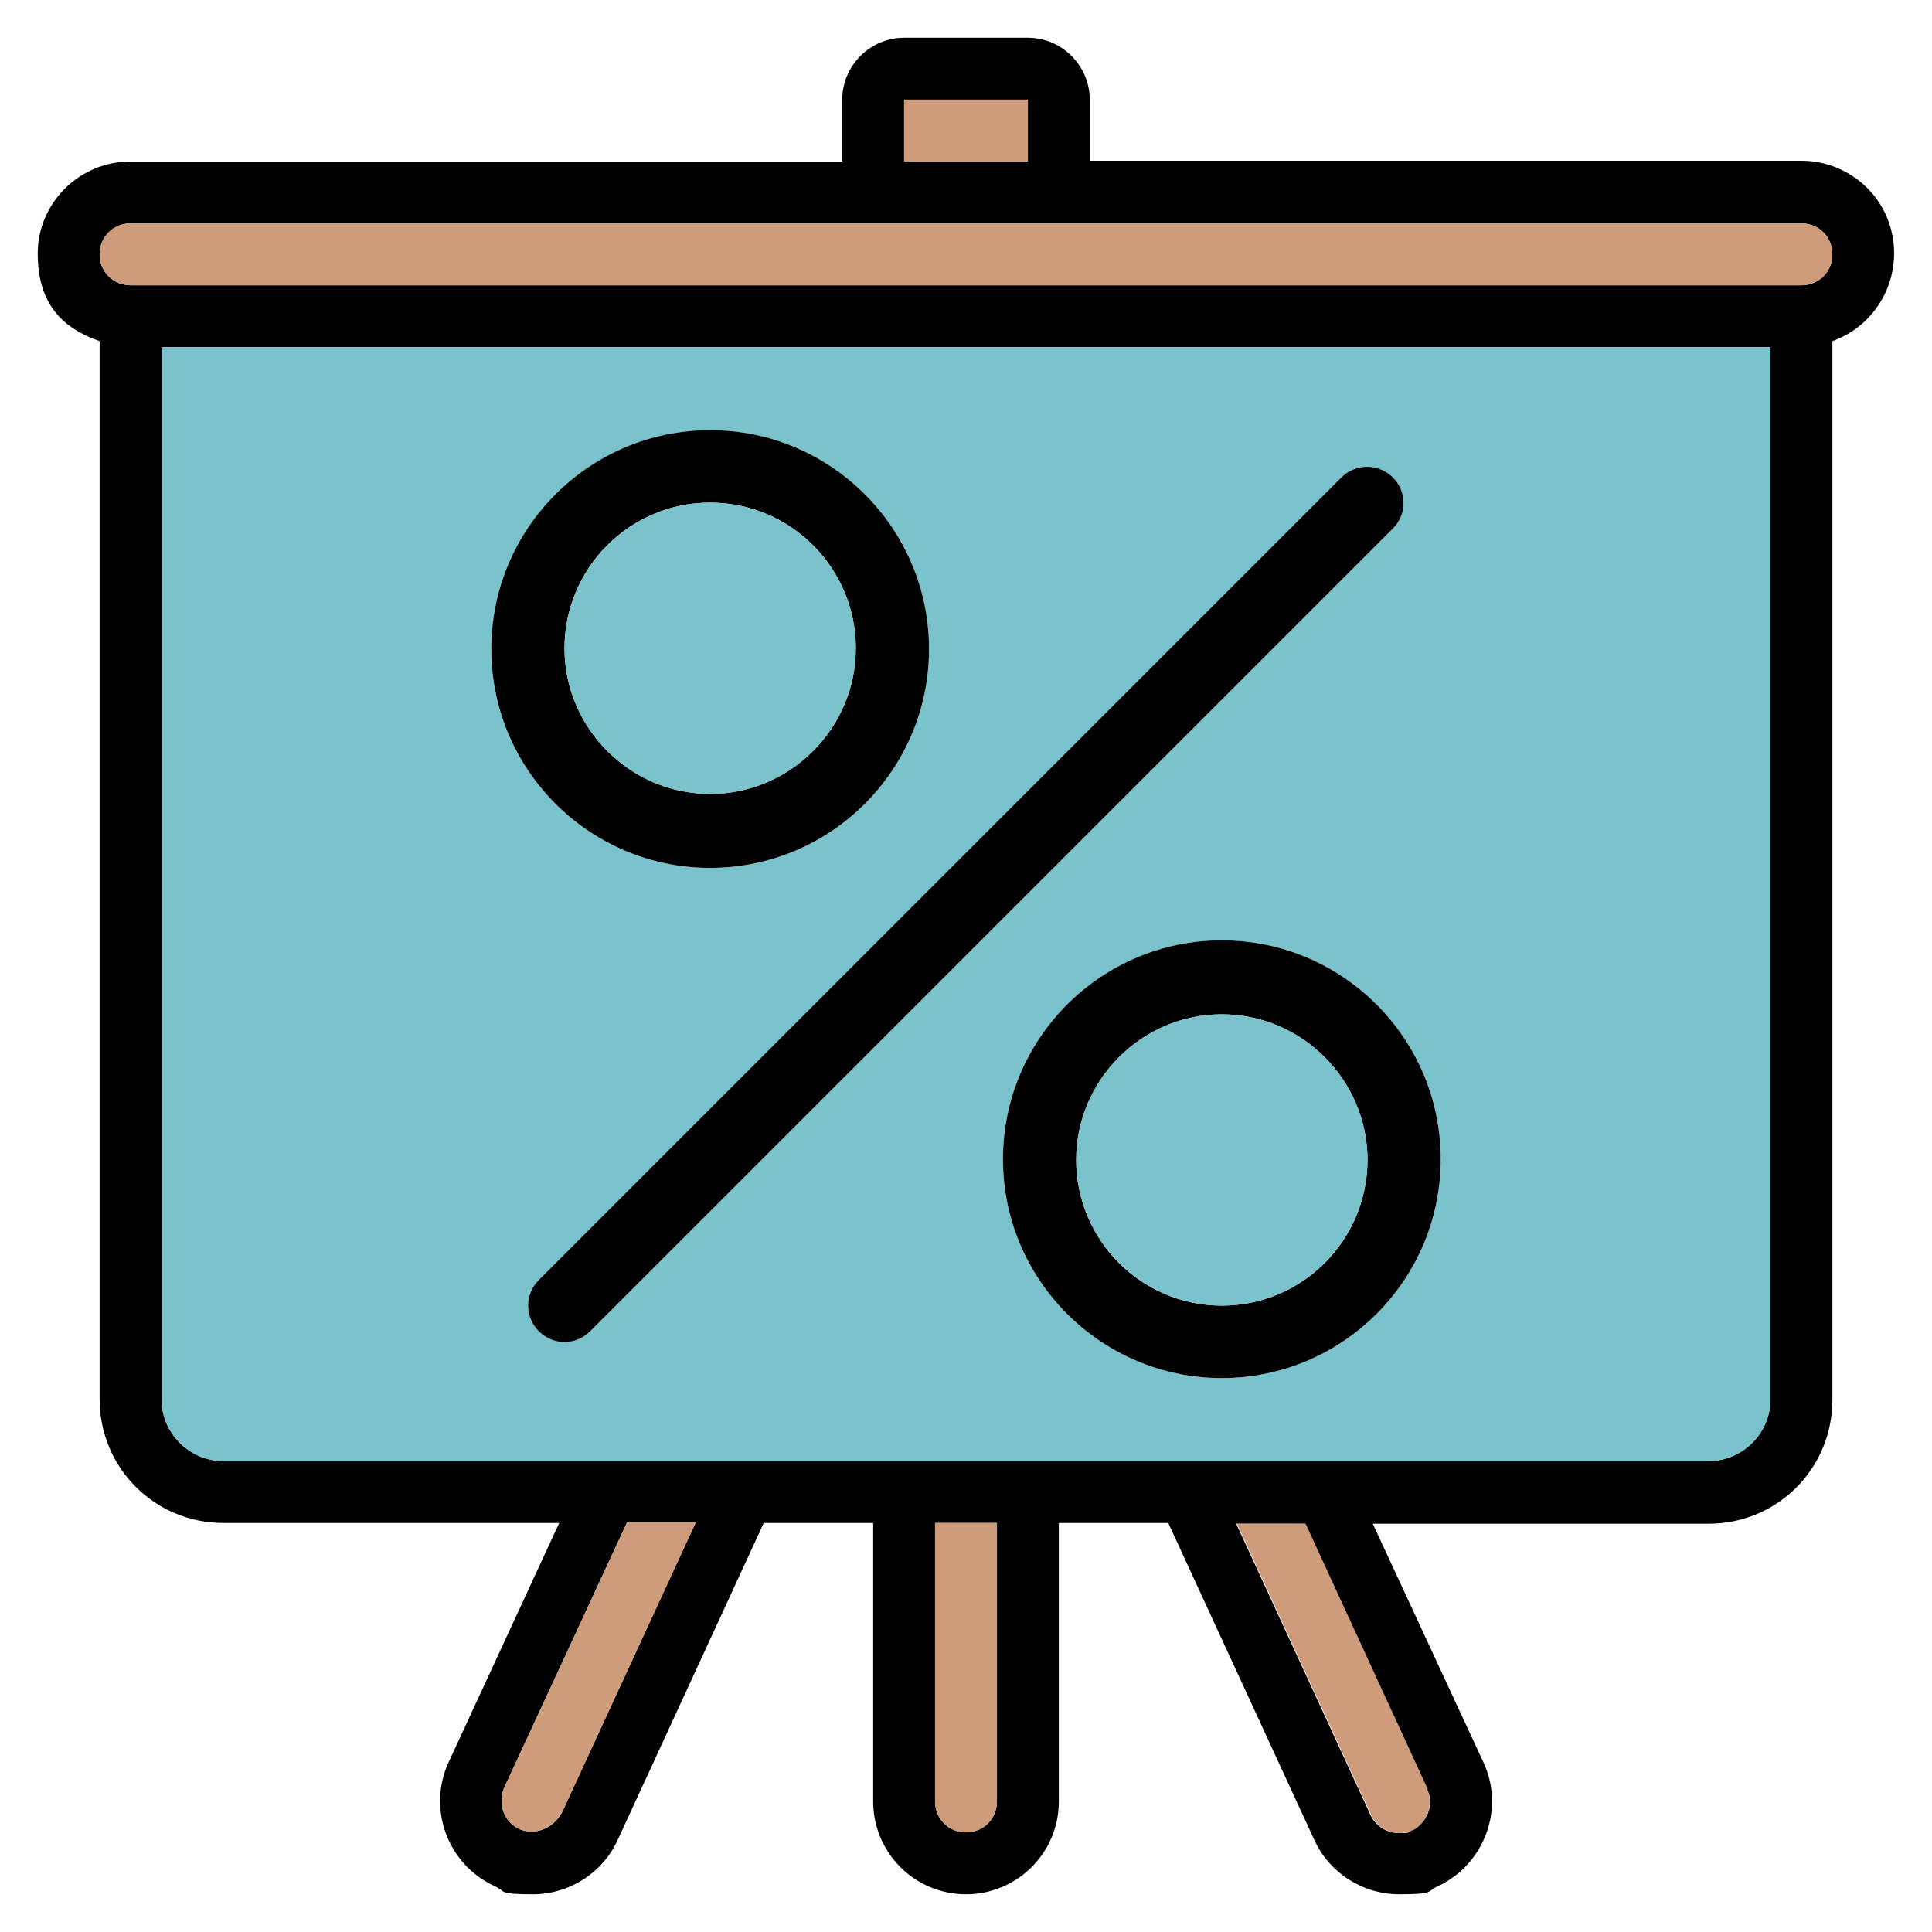
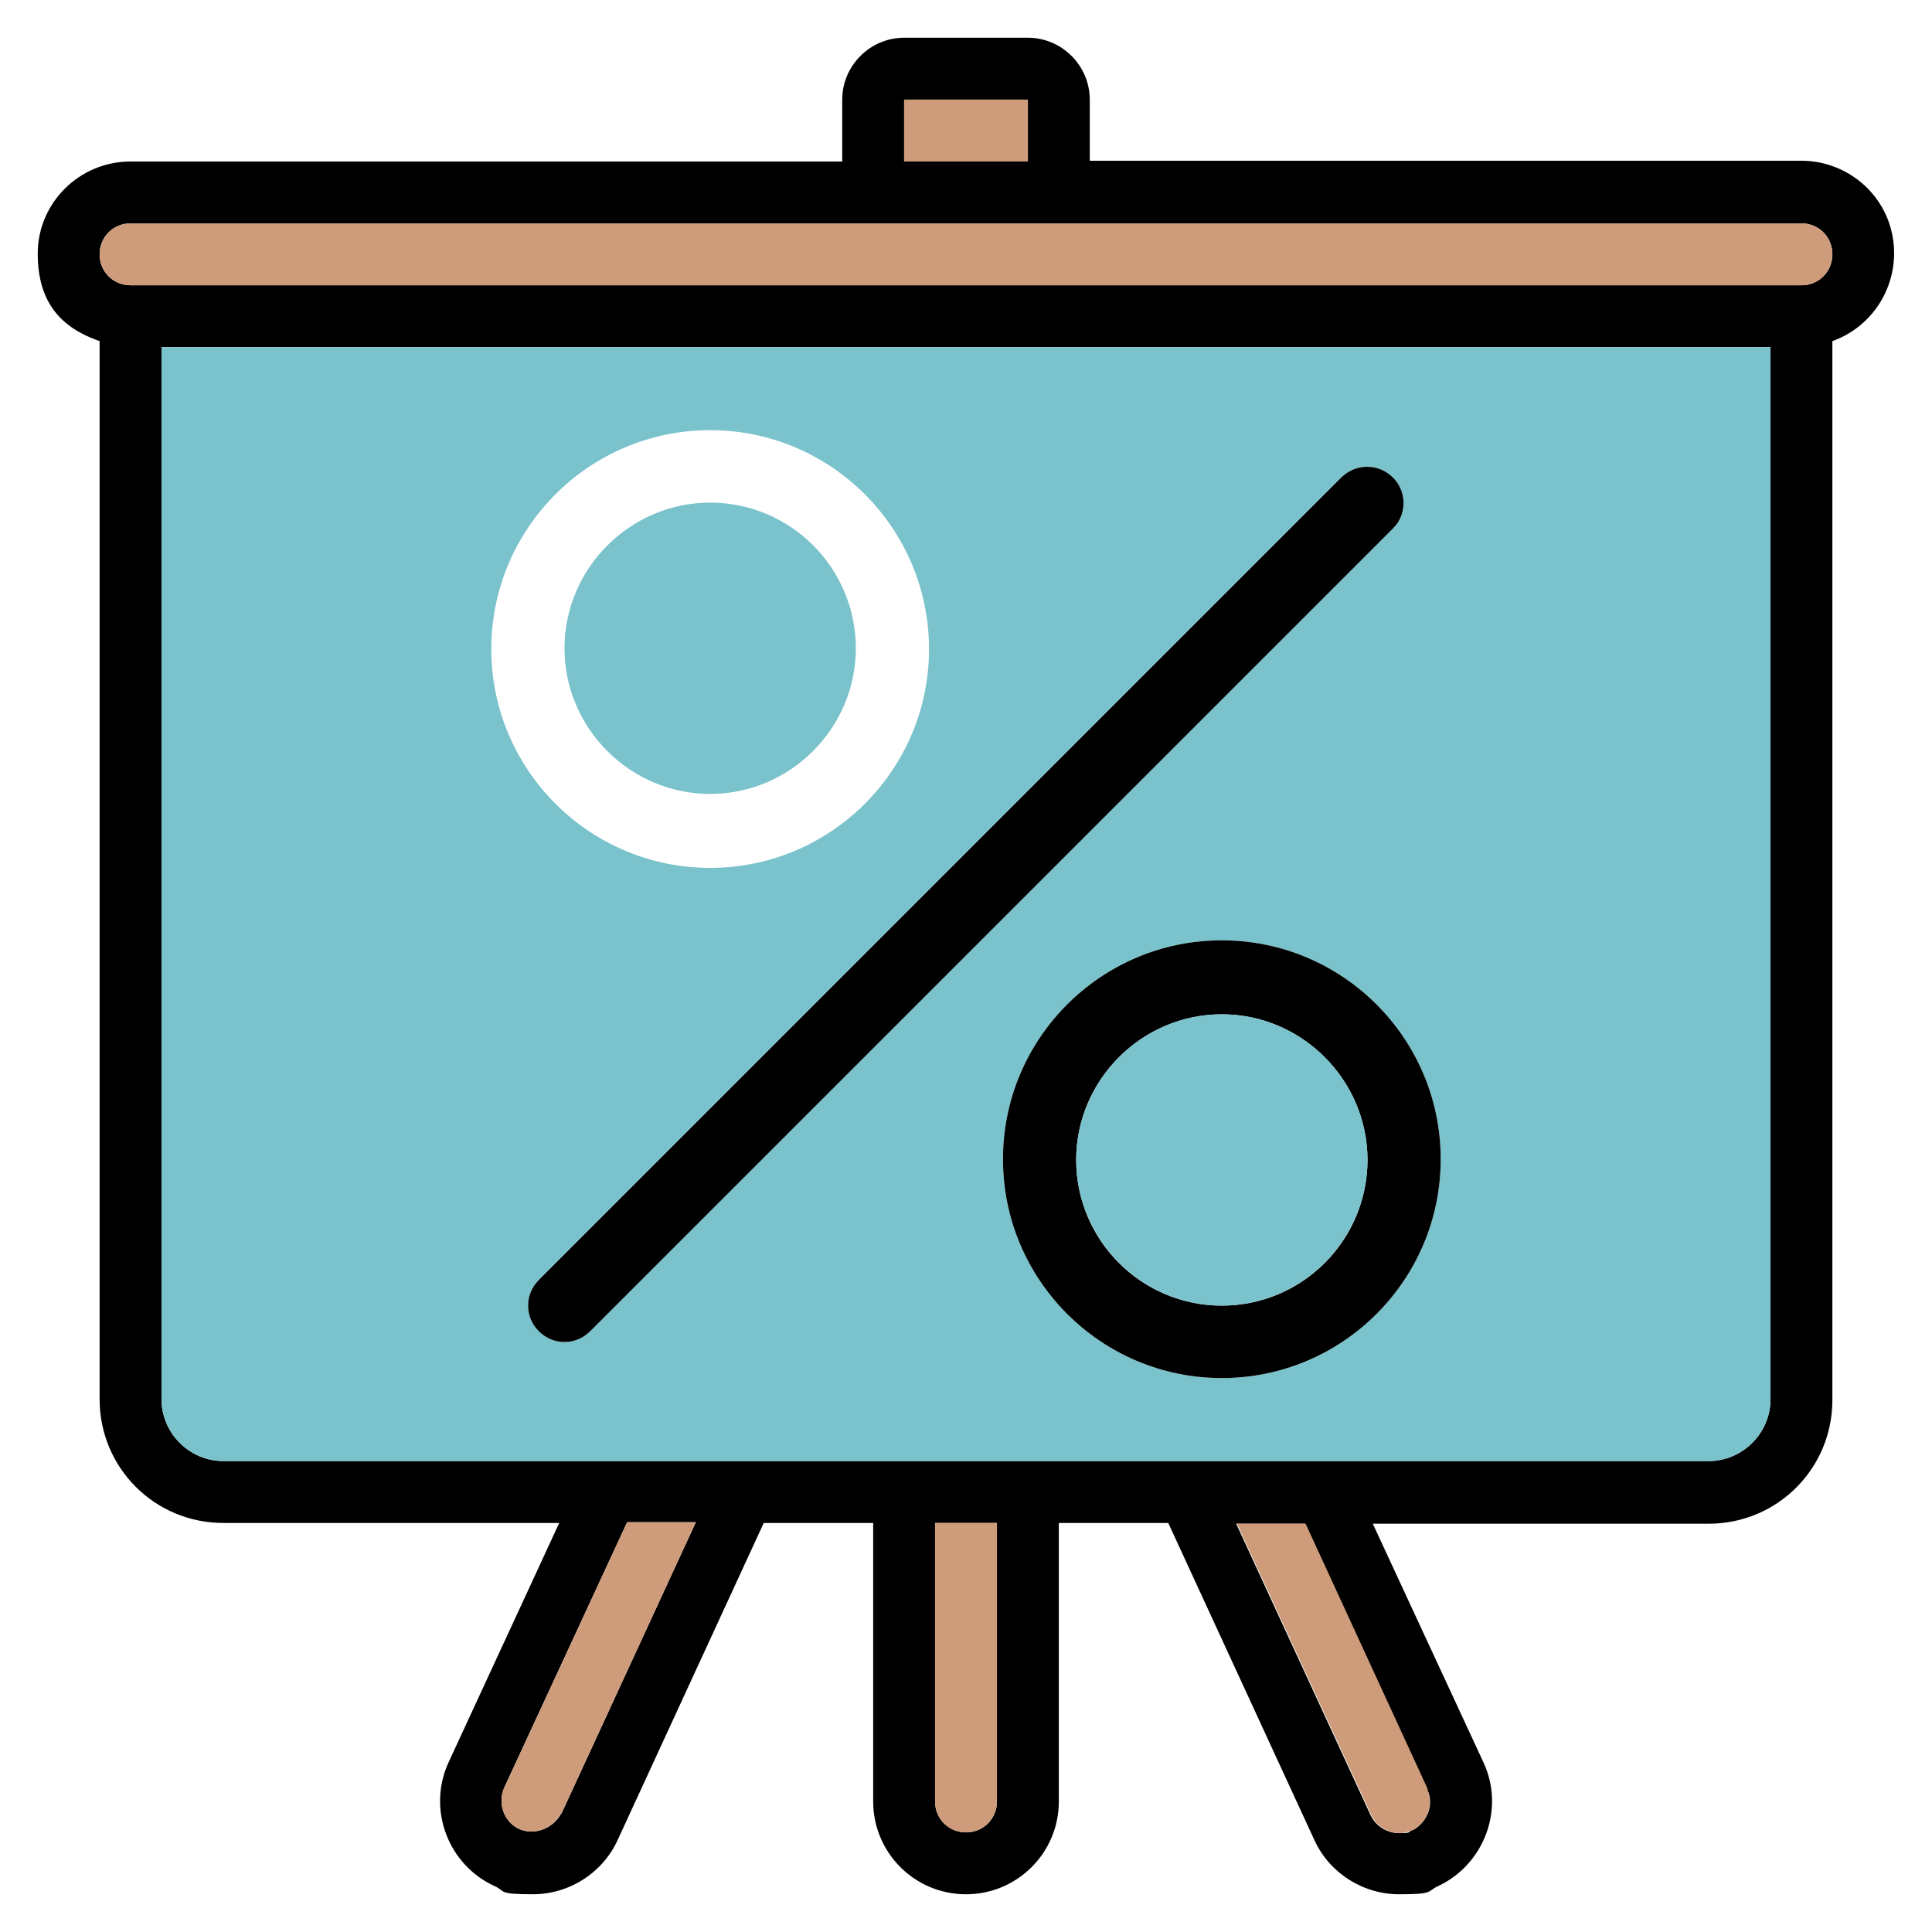
<svg xmlns="http://www.w3.org/2000/svg" id="Capa_1" version="1.1" viewBox="0 0 256 256">
  <defs>
    <style>
      .st0 {
        fill: none;
      }

      .st1 {
        fill: #7ac2cc;
      }

      .st2 {
        fill: #ce9c7a;
      }
    </style>
  </defs>
  <g id="Capa_2">
    <g id="Capa_21">
      <rect class="st0" width="256" height="256" />
    </g>
  </g>
  <g id="pizarra">
    <g>
      <path d="M144.4,21.3h94.3c5.2,0,9.9,3.3,11.6,8.2,2.2,6.4-1.1,13.4-7.5,15.7v140.3c0,9.1-7.3,16.4-16.4,16.4h-44.5l14.7,31.7c2.8,6.1.1,13.4-6,16.3-1.6.7-.4,1.1-5.2,1.1s-9.2-2.8-11.2-7.1l-19.4-42.1h-14.5v36.9c0,6.8-5.5,12.3-12.3,12.3s-12.3-5.5-12.3-12.3v-36.9h-14.5l-19.4,42.1c-2,4.3-6.4,7.1-11.2,7.1s-3.5-.4-5.1-1.1c-6.1-2.8-8.9-10.1-6.1-16.3l14.7-31.8H29.6c-9.1,0-16.4-7.3-16.4-16.4V45.2c-4.9-1.7-8.2-4.9-8.2-11.6s5.5-12.2,12.3-12.2h94.3v-8.2c0-4.5,3.7-8.2,8.2-8.2h16.4c4.5,0,8.2,3.7,8.2,8.2v8.1ZM242.8,33.7c0-2.3-1.8-4.1-4.1-4.1H17.3c-2.3,0-4.1,1.8-4.1,4.1s1.8,4.1,4.1,4.1h221.4c2.3,0,4.1-1.8,4.1-4.1ZM234.6,185.4V46H21.4v139.4c0,4.5,3.7,8.2,8.2,8.2h196.8c4.5,0,8.2-3.7,8.2-8.2ZM187.2,242.5c1.9-1,2.9-3.4,1.9-5.4h0l-16.2-35.2h-9.1l17.8,38.6c.7,1.5,2.2,2.4,3.8,2.4s1.1-.1,1.7-.4ZM136.2,21.4v-8.2h-16.4v8.2h16.4ZM132.1,238.7v-36.9h-8.2v36.9c0,2.3,1.8,4.1,4.1,4.1s4.1-1.8,4.1-4.1ZM74.4,240.3l17.8-38.6h-9.1l-16.3,35.2c-.9,2.1,0,4.6,2.1,5.5,2,.8,4.3-.1,5.4-2h0c0-.1.1-.1.1-.1Z" />
      <path class="st2" d="M238.7,29.6c2.3,0,4.1,1.8,4.1,4.1s-1.8,4.1-4.1,4.1H17.3c-2.3,0-4.1-1.8-4.1-4.1s1.8-4.1,4.1-4.1h221.4Z" />
      <path class="st1" d="M234.6,46v139.4c0,4.5-3.7,8.2-8.2,8.2H29.6c-4.5,0-8.2-3.7-8.2-8.2V46h213.2ZM184.6,70c1.9-1.9,1.8-5-.1-6.8s-4.8-1.8-6.7,0l-106.4,106.4c-1.9,1.9-1.9,4.9,0,6.8s4.9,1.9,6.8,0l106.4-106.4ZM190.9,153.6c0-16-13-29-29-29s-29,13-29,29,13,29,29,29,29-13,29-29ZM123.1,86c0-16-13-29-29-29s-29,13-29,29,13,29,29,29,29-13,29-29Z" />
      <path class="st2" d="M189.1,237.1c.9,2,0,4.4-1.9,5.4-.6.2-1.1.4-1.7.4-1.6,0-3.1-.9-3.8-2.4l-17.8-38.6h9.1l16.2,35.2h0s0,0,0-.1h0c0,.1,0,.1,0,.1Z" />
-       <path d="M189.1,237s0,0,0,.1h0Z" />
      <path d="M184.5,63.2c1.9,1.8,2,4.9.1,6.8l-106.4,106.4c-1.9,1.9-4.9,1.9-6.8,0s-1.9-4.9,0-6.8l106.4-106.4c1.9-1.8,4.8-1.8,6.7,0Z" />
      <path d="M161.9,124.6c16,0,29,13,29,29s-13,29-29,29-29-13-29-29,13-29,29-29ZM181.2,153.7c0-10.6-8.7-19.3-19.3-19.3s-19.3,8.7-19.3,19.3,8.6,19.3,19.3,19.3,19.3-8.7,19.3-19.3Z" />
      <path class="st1" d="M161.9,134.4c10.6,0,19.3,8.7,19.3,19.3s-8.7,19.3-19.3,19.3-19.3-8.7-19.3-19.3,8.7-19.3,19.3-19.3Z" />
      <rect class="st2" x="119.8" y="13.2" width="16.4" height="8.2" />
      <path class="st2" d="M132.1,201.8v36.9c0,2.3-1.8,4.1-4.1,4.1s-4.1-1.8-4.1-4.1v-36.9h8.2Z" />
-       <path d="M94.1,57c16,0,29,13,29,29s-13,29-29,29-29-13-29-29,13-29,29-29ZM113.4,85.9c0-10.6-8.6-19.3-19.3-19.3s-19.3,8.7-19.3,19.3,8.7,19.3,19.3,19.3,19.3-8.7,19.3-19.3Z" />
      <path class="st1" d="M94.1,66.6c10.7,0,19.3,8.7,19.3,19.3s-8.7,19.3-19.3,19.3-19.3-8.7-19.3-19.3,8.7-19.3,19.3-19.3Z" />
      <path class="st2" d="M92.2,201.7l-17.8,38.6h-.1c-1.1,2-3.4,2.9-5.4,2.1-2.1-.9-3-3.4-2.1-5.5l16.3-35.2h9.1Z" />
    </g>
  </g>
</svg>